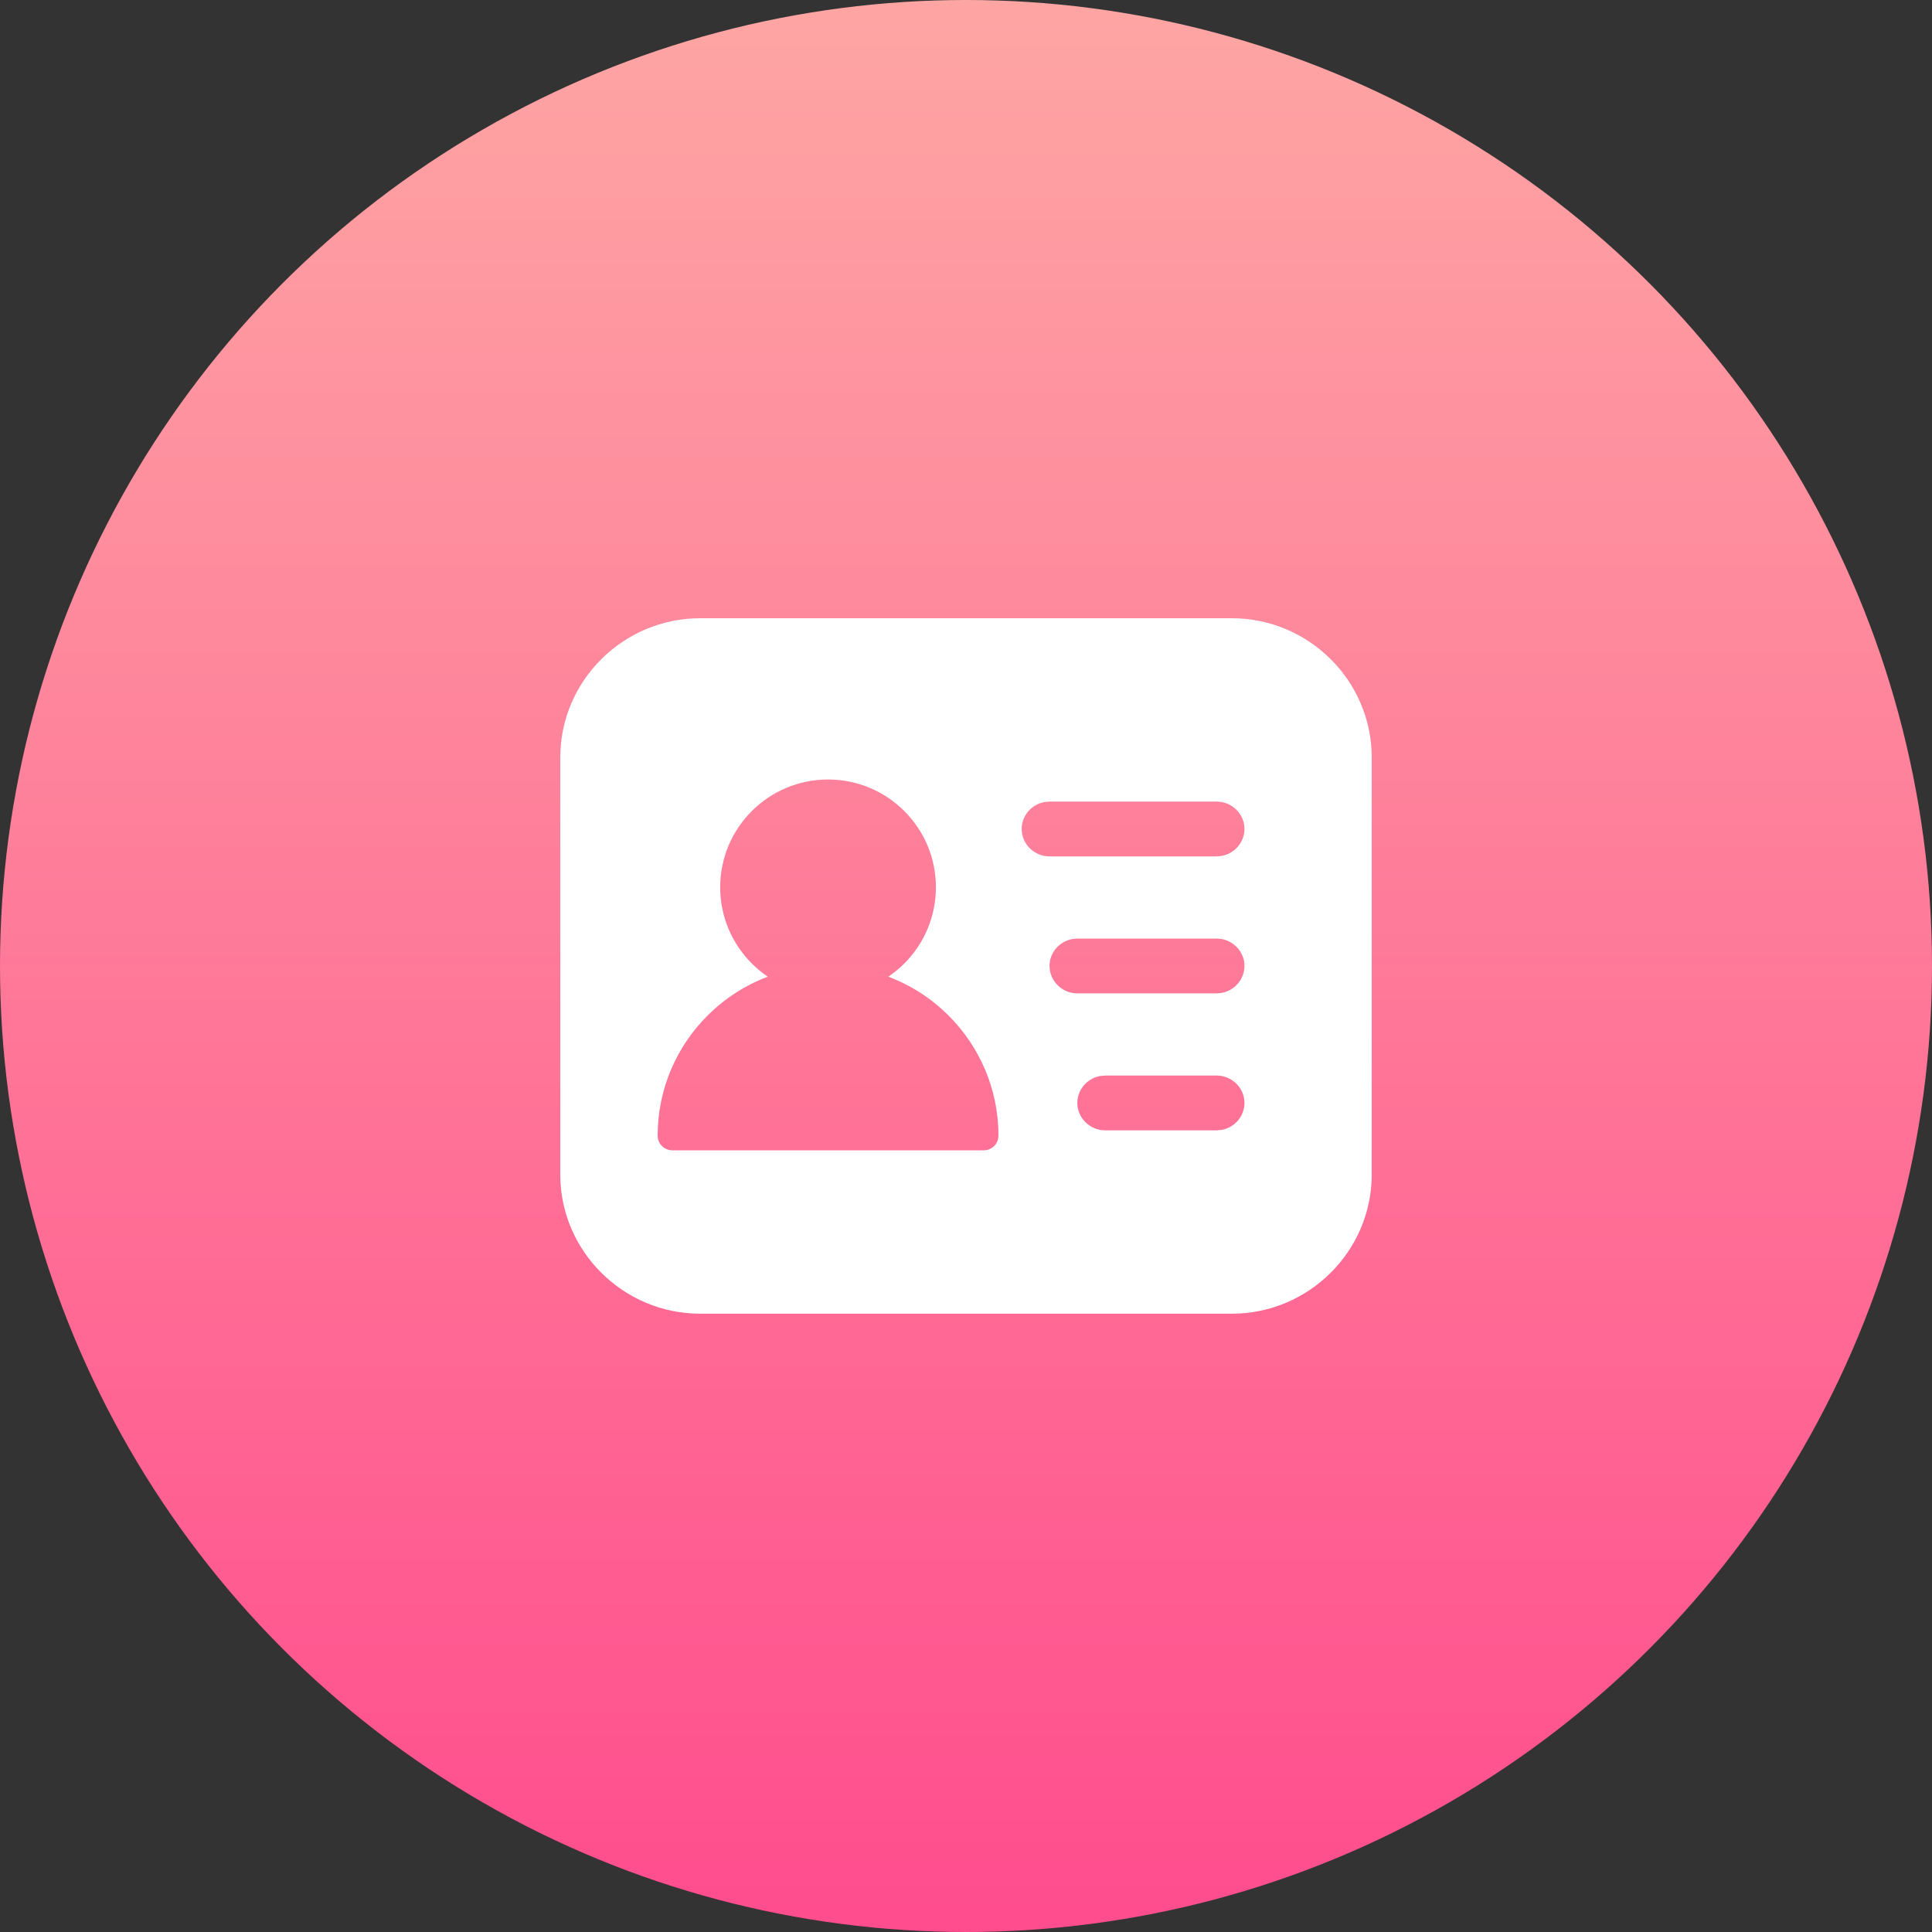
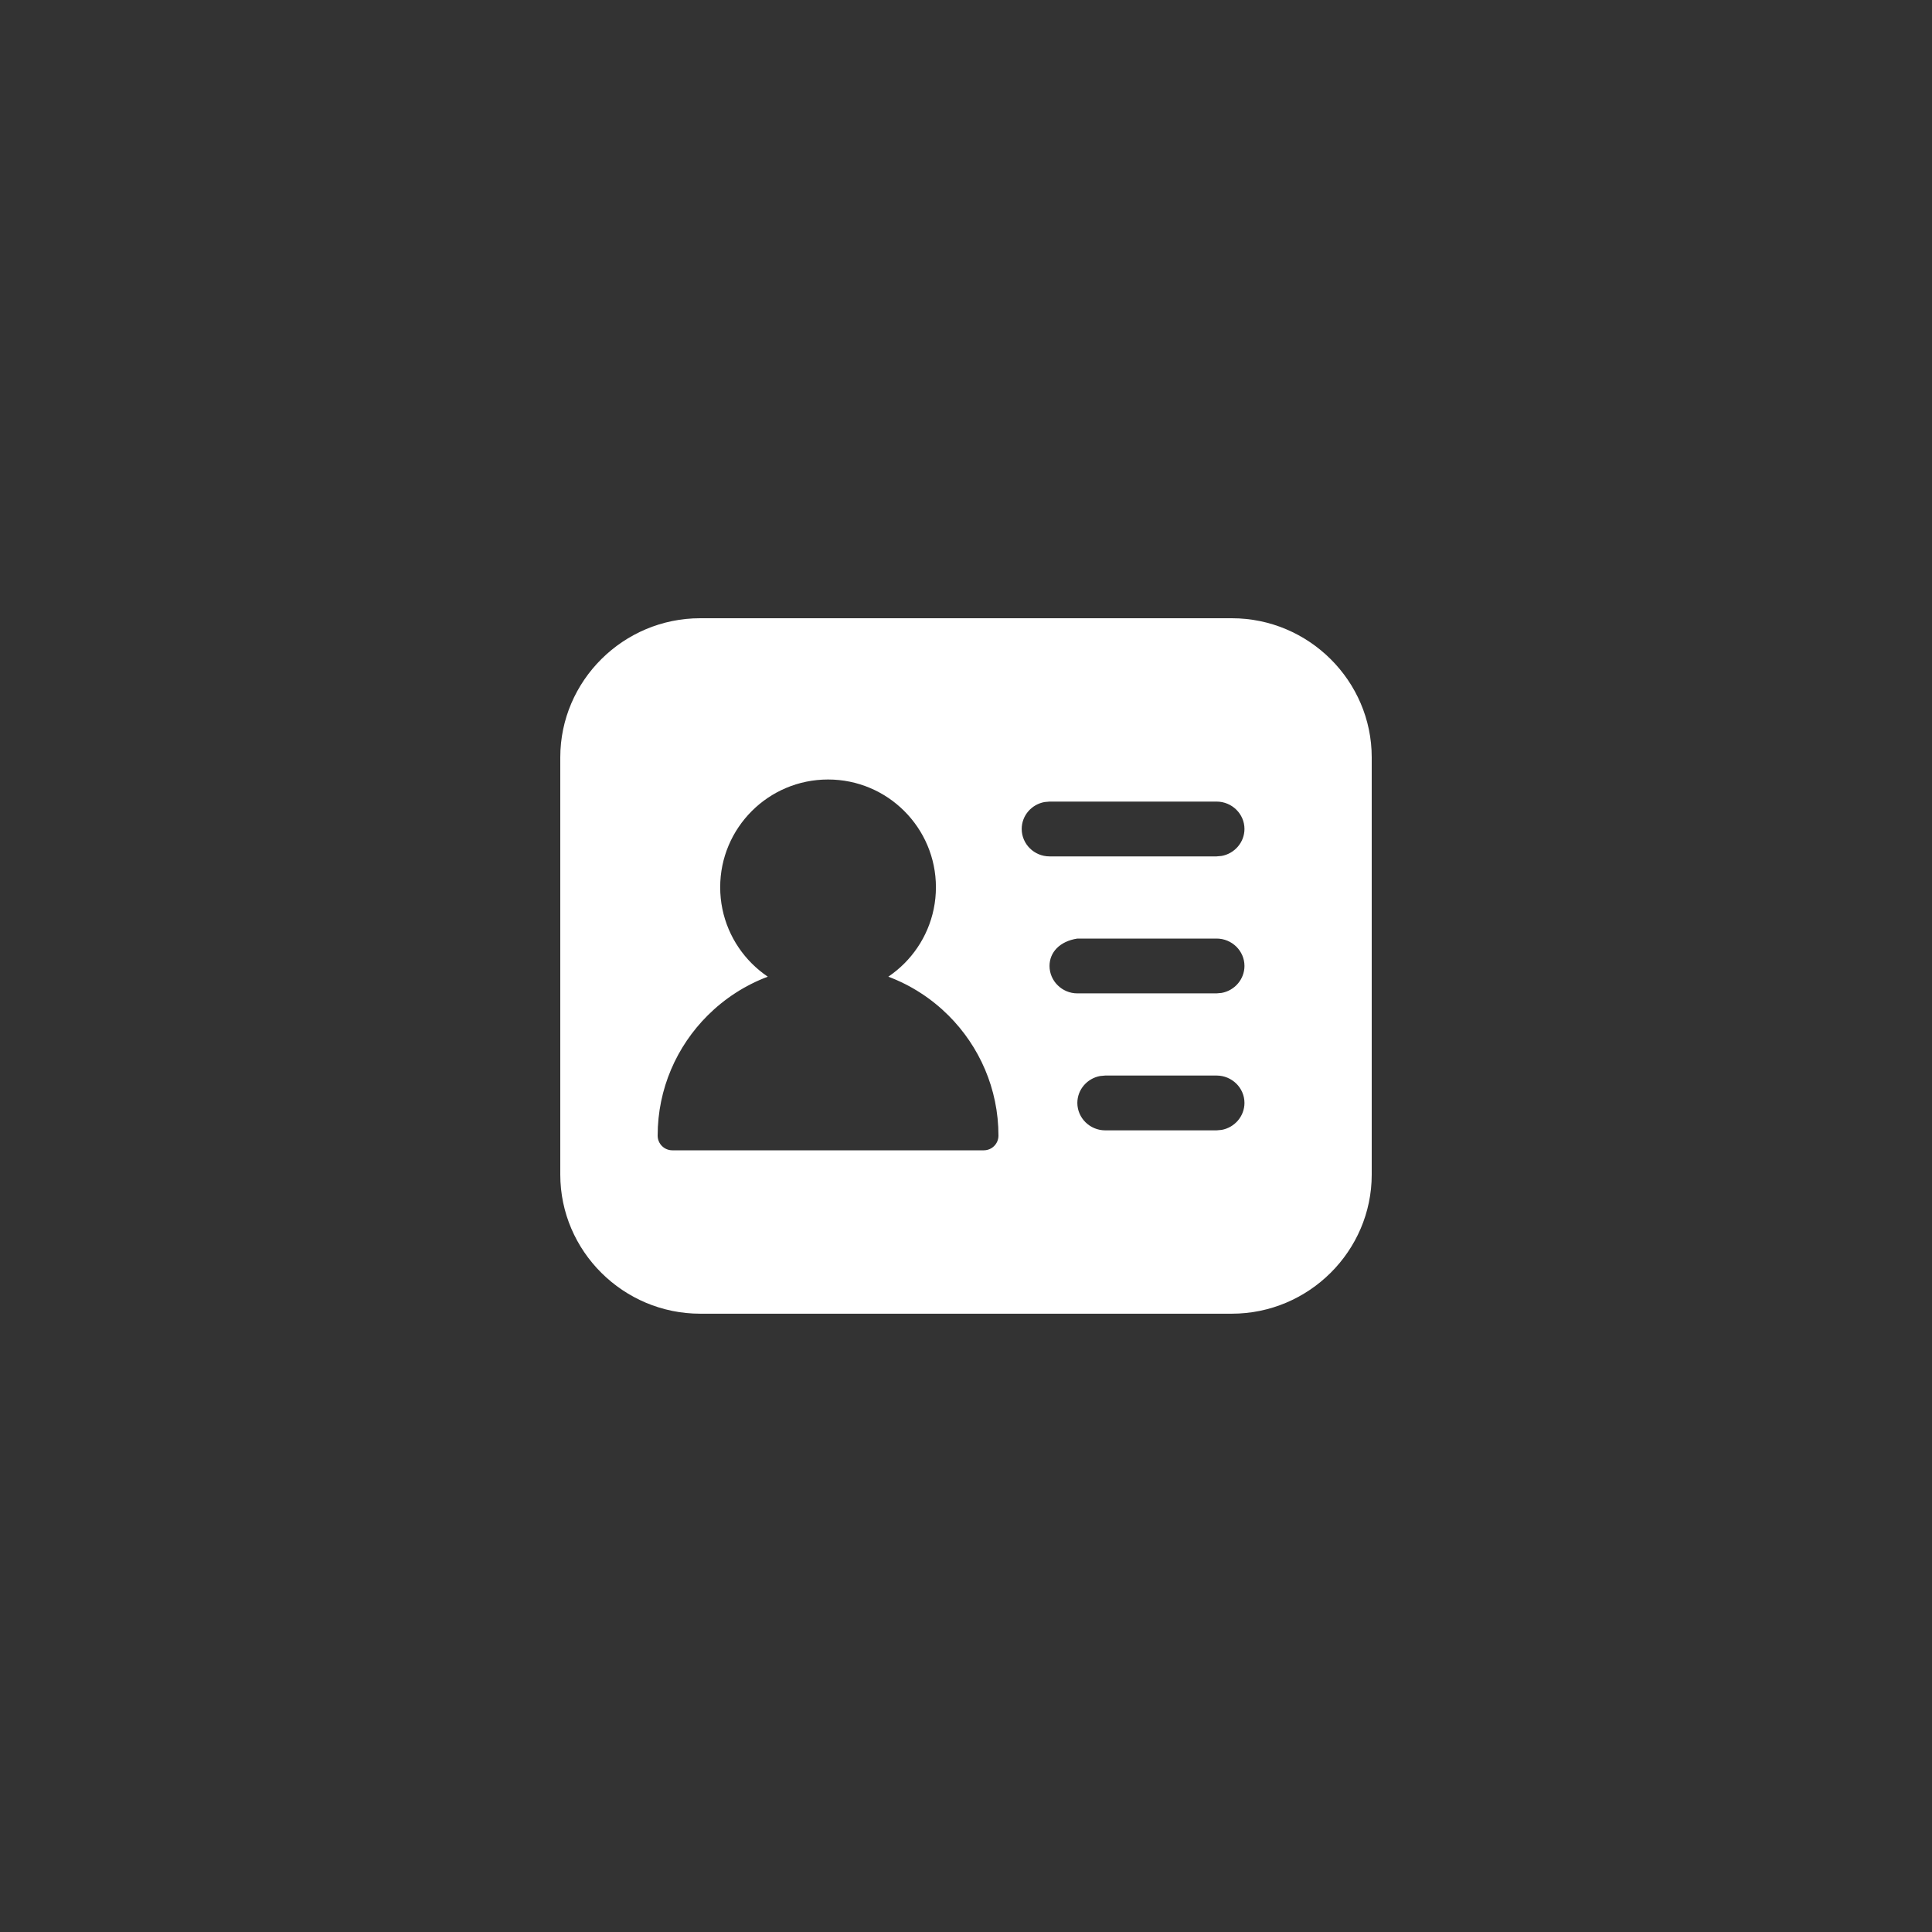
<svg xmlns="http://www.w3.org/2000/svg" width="30px" height="30px" viewBox="0 0 30 30" version="1.1">
  <rect x="0" y="0" width="30" height="30" fill="#333333" stroke="none" />
  <title>证件照备份</title>
  <defs>
    <linearGradient x1="50%" y1="0%" x2="50%" y2="100%" id="linearGradient-1">
      <stop stop-color="#FEA6A4" offset="0%" />
      <stop stop-color="#FF4C8D" offset="100%" />
    </linearGradient>
  </defs>
  <g id="首页功能页" stroke="none" stroke-width="1" fill="none" fill-rule="evenodd">
    <g id="首页-AI工具栏&amp;API栏" transform="translate(-673, -315)">
      <g id="证件照备份" transform="translate(673, 315)">
-         <circle id="椭圆形备份-26" fill="url(#linearGradient-1)" cx="15" cy="15" r="15" />
        <g id="证件备份-2" transform="translate(8.7, 9.6)" fill="#FFFFFF">
-           <path d="M10.428,2.66453526e-14 C11.622,2.66453526e-14 12.6,0.972 12.6,2.16 L12.6,2.16 L12.6,8.639 C12.6,9.827 11.622,10.799 10.428,10.799 L10.428,10.799 L2.172,10.799 C0.978,10.799 0,9.827 0,8.639 L0,8.639 L0,2.16 C0,0.972 0.978,2.66453526e-14 2.172,2.66453526e-14 L2.172,2.66453526e-14 Z M4.158,2.504 C3.696,2.504 3.277,2.691 2.974,2.994 C2.671,3.297 2.483,3.715 2.483,4.177 C2.483,4.639 2.671,5.058 2.974,5.361 C3.05,5.437 3.133,5.505 3.222,5.566 C2.868,5.699 2.551,5.906 2.288,6.168 C1.809,6.646 1.512,7.306 1.512,8.034 C1.512,8.16 1.614,8.262 1.74,8.262 L1.74,8.262 L6.576,8.262 C6.702,8.262 6.804,8.16 6.804,8.034 C6.804,7.306 6.507,6.646 6.028,6.168 C5.765,5.906 5.448,5.699 5.094,5.566 C5.183,5.505 5.266,5.437 5.342,5.361 C5.645,5.058 5.833,4.639 5.833,4.177 C5.833,3.715 5.645,3.297 5.342,2.994 C5.039,2.691 4.62,2.504 4.158,2.504 Z M10.191,7.101 L8.462,7.101 L8.384,7.108 C8.183,7.144 8.029,7.318 8.029,7.526 C8.029,7.76 8.224,7.952 8.462,7.952 L8.462,7.952 L10.191,7.952 L10.269,7.945 C10.47,7.909 10.624,7.734 10.624,7.526 C10.624,7.292 10.429,7.101 10.191,7.101 L10.191,7.101 Z M10.191,4.974 L8.029,4.974 L7.952,4.981 C7.751,5.017 7.597,5.191 7.597,5.399 C7.597,5.633 7.792,5.825 8.029,5.825 L8.029,5.825 L10.191,5.825 L10.269,5.818 C10.47,5.782 10.624,5.607 10.624,5.399 C10.624,5.165 10.429,4.974 10.191,4.974 L10.191,4.974 Z M10.191,2.847 L7.597,2.847 L7.52,2.854 C7.318,2.89 7.165,3.064 7.165,3.272 C7.165,3.506 7.359,3.698 7.597,3.698 L7.597,3.698 L10.191,3.698 L10.269,3.691 C10.47,3.655 10.624,3.48 10.624,3.272 C10.624,3.038 10.429,2.847 10.191,2.847 L10.191,2.847 Z" id="形状结合" />
+           <path d="M10.428,2.66453526e-14 C11.622,2.66453526e-14 12.6,0.972 12.6,2.16 L12.6,2.16 L12.6,8.639 C12.6,9.827 11.622,10.799 10.428,10.799 L10.428,10.799 L2.172,10.799 C0.978,10.799 0,9.827 0,8.639 L0,8.639 L0,2.16 C0,0.972 0.978,2.66453526e-14 2.172,2.66453526e-14 L2.172,2.66453526e-14 Z M4.158,2.504 C3.696,2.504 3.277,2.691 2.974,2.994 C2.671,3.297 2.483,3.715 2.483,4.177 C2.483,4.639 2.671,5.058 2.974,5.361 C3.05,5.437 3.133,5.505 3.222,5.566 C2.868,5.699 2.551,5.906 2.288,6.168 C1.809,6.646 1.512,7.306 1.512,8.034 C1.512,8.16 1.614,8.262 1.74,8.262 L1.74,8.262 L6.576,8.262 C6.702,8.262 6.804,8.16 6.804,8.034 C6.804,7.306 6.507,6.646 6.028,6.168 C5.765,5.906 5.448,5.699 5.094,5.566 C5.183,5.505 5.266,5.437 5.342,5.361 C5.645,5.058 5.833,4.639 5.833,4.177 C5.833,3.715 5.645,3.297 5.342,2.994 C5.039,2.691 4.62,2.504 4.158,2.504 Z M10.191,7.101 L8.462,7.101 L8.384,7.108 C8.183,7.144 8.029,7.318 8.029,7.526 C8.029,7.76 8.224,7.952 8.462,7.952 L8.462,7.952 L10.191,7.952 L10.269,7.945 C10.47,7.909 10.624,7.734 10.624,7.526 C10.624,7.292 10.429,7.101 10.191,7.101 L10.191,7.101 Z M10.191,4.974 L8.029,4.974 C7.751,5.017 7.597,5.191 7.597,5.399 C7.597,5.633 7.792,5.825 8.029,5.825 L8.029,5.825 L10.191,5.825 L10.269,5.818 C10.47,5.782 10.624,5.607 10.624,5.399 C10.624,5.165 10.429,4.974 10.191,4.974 L10.191,4.974 Z M10.191,2.847 L7.597,2.847 L7.52,2.854 C7.318,2.89 7.165,3.064 7.165,3.272 C7.165,3.506 7.359,3.698 7.597,3.698 L7.597,3.698 L10.191,3.698 L10.269,3.691 C10.47,3.655 10.624,3.48 10.624,3.272 C10.624,3.038 10.429,2.847 10.191,2.847 L10.191,2.847 Z" id="形状结合" />
        </g>
      </g>
    </g>
  </g>
</svg>